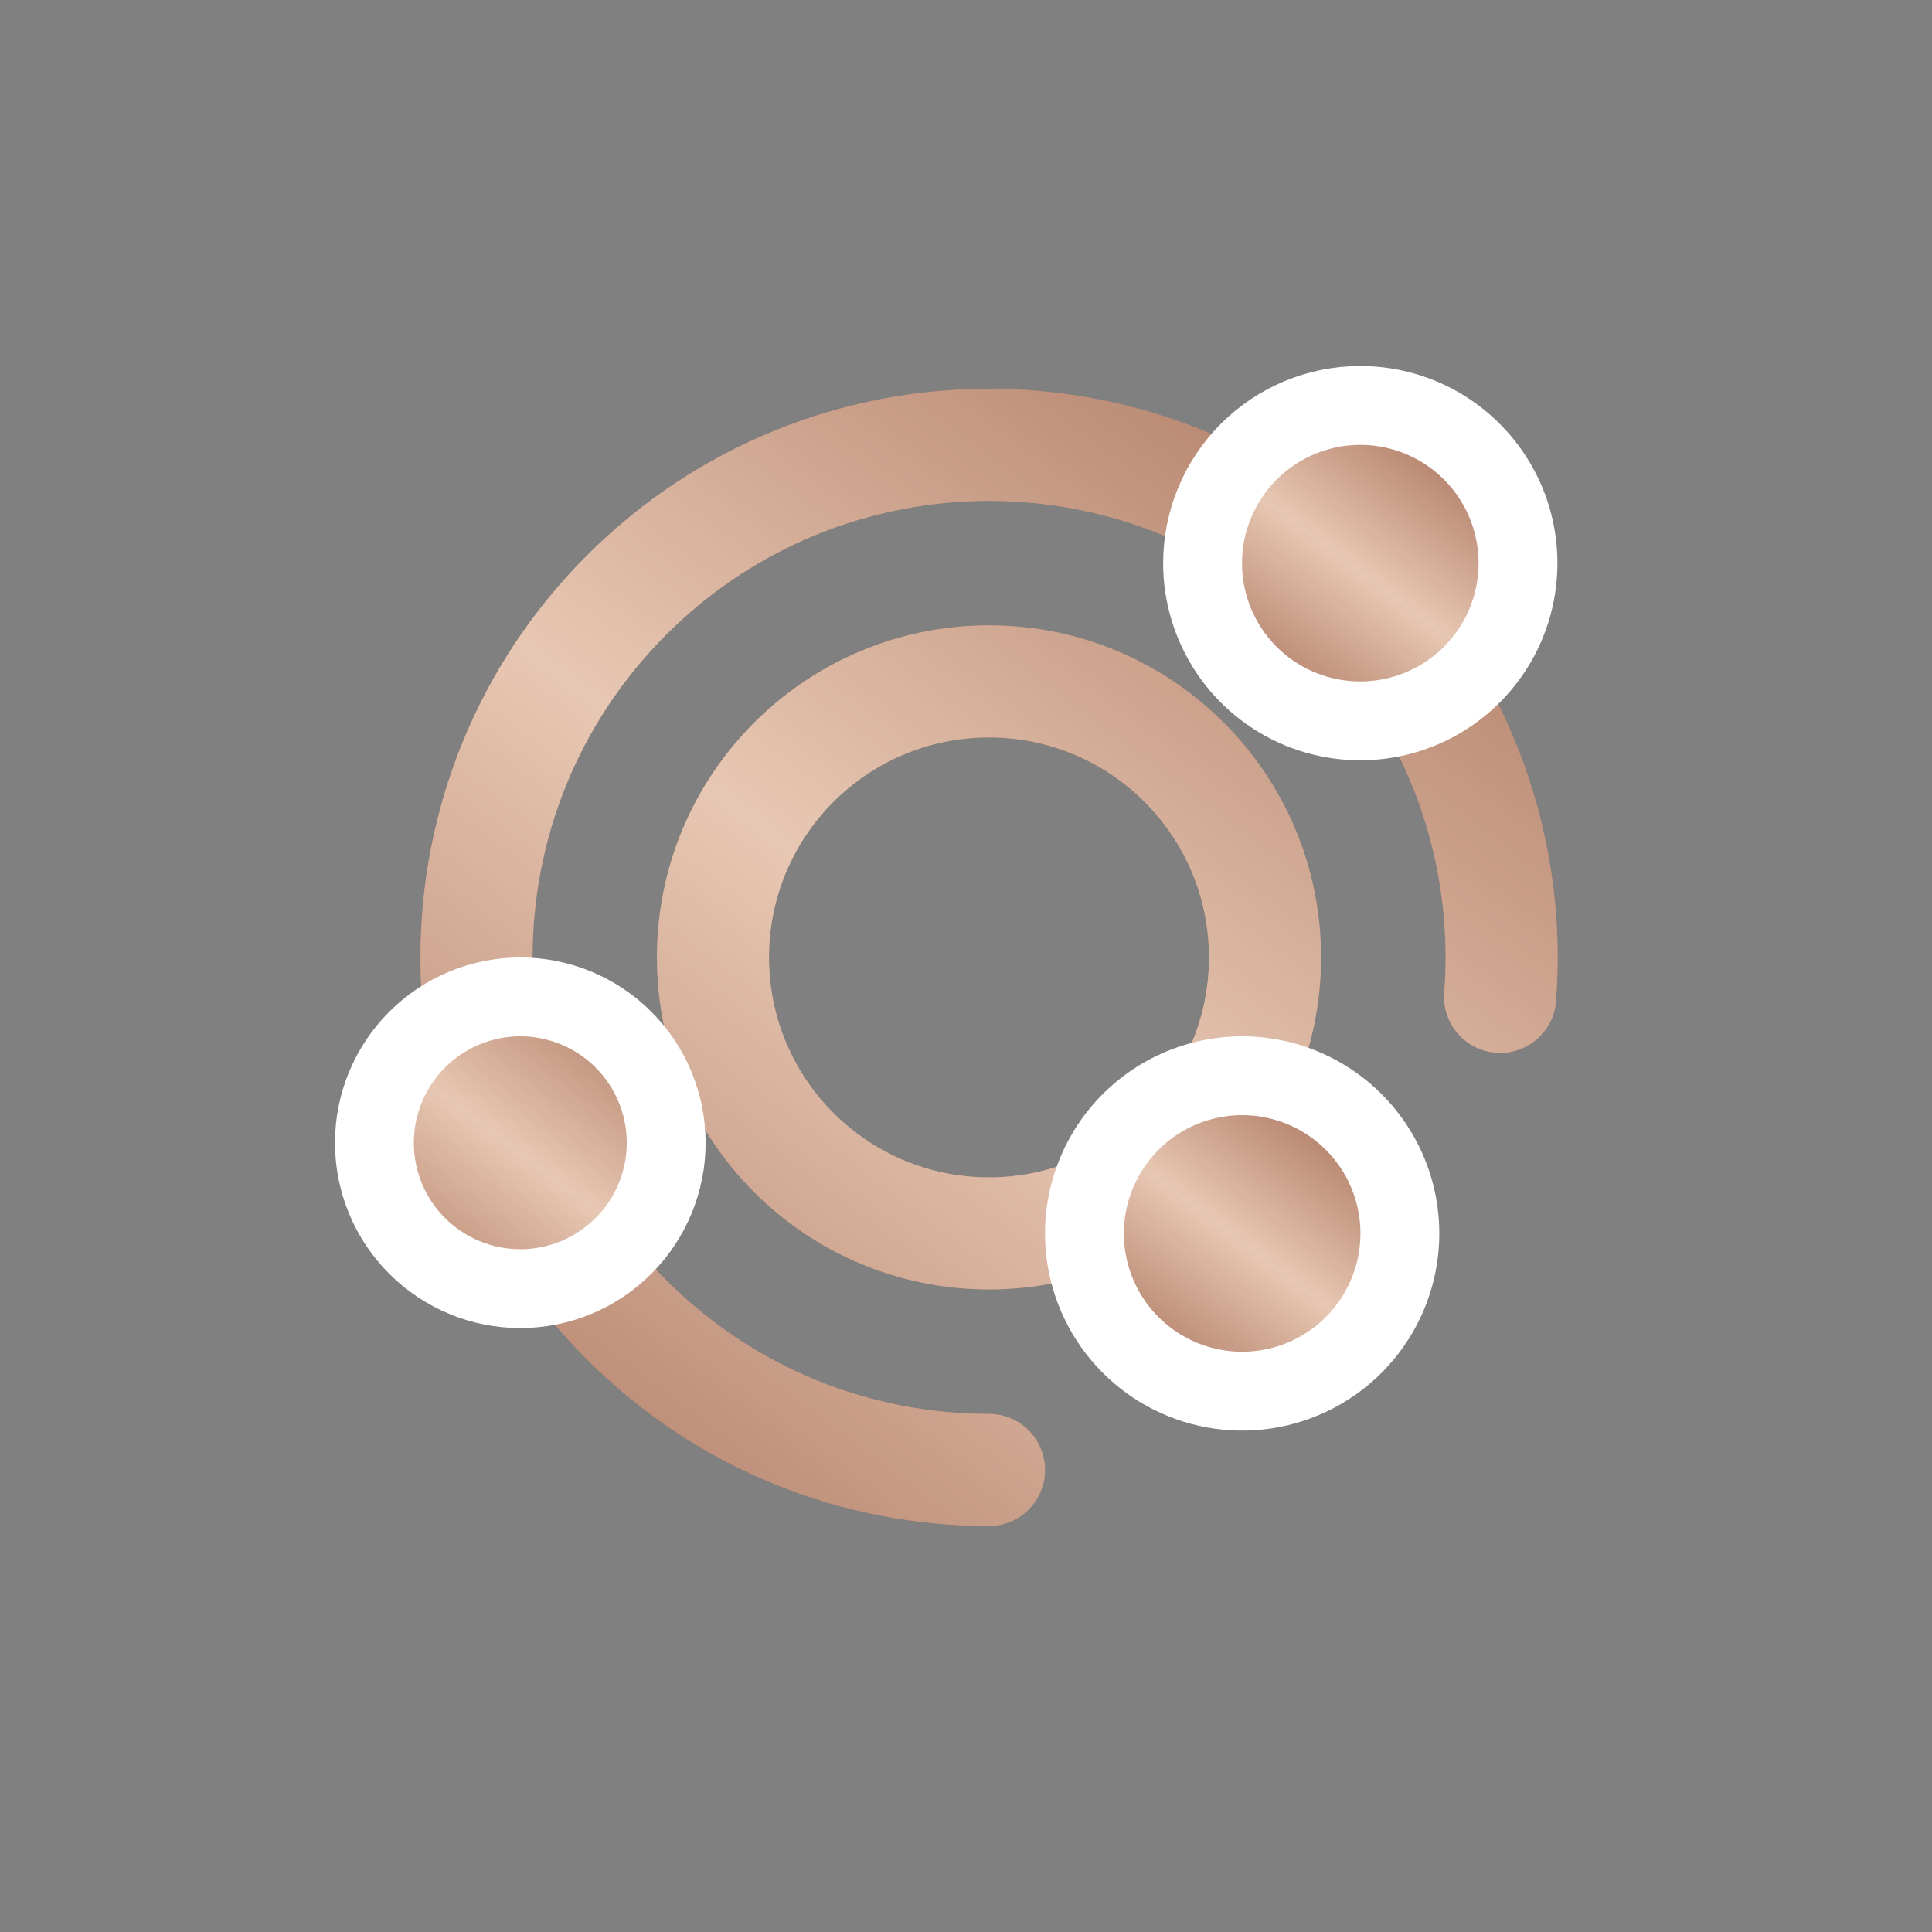
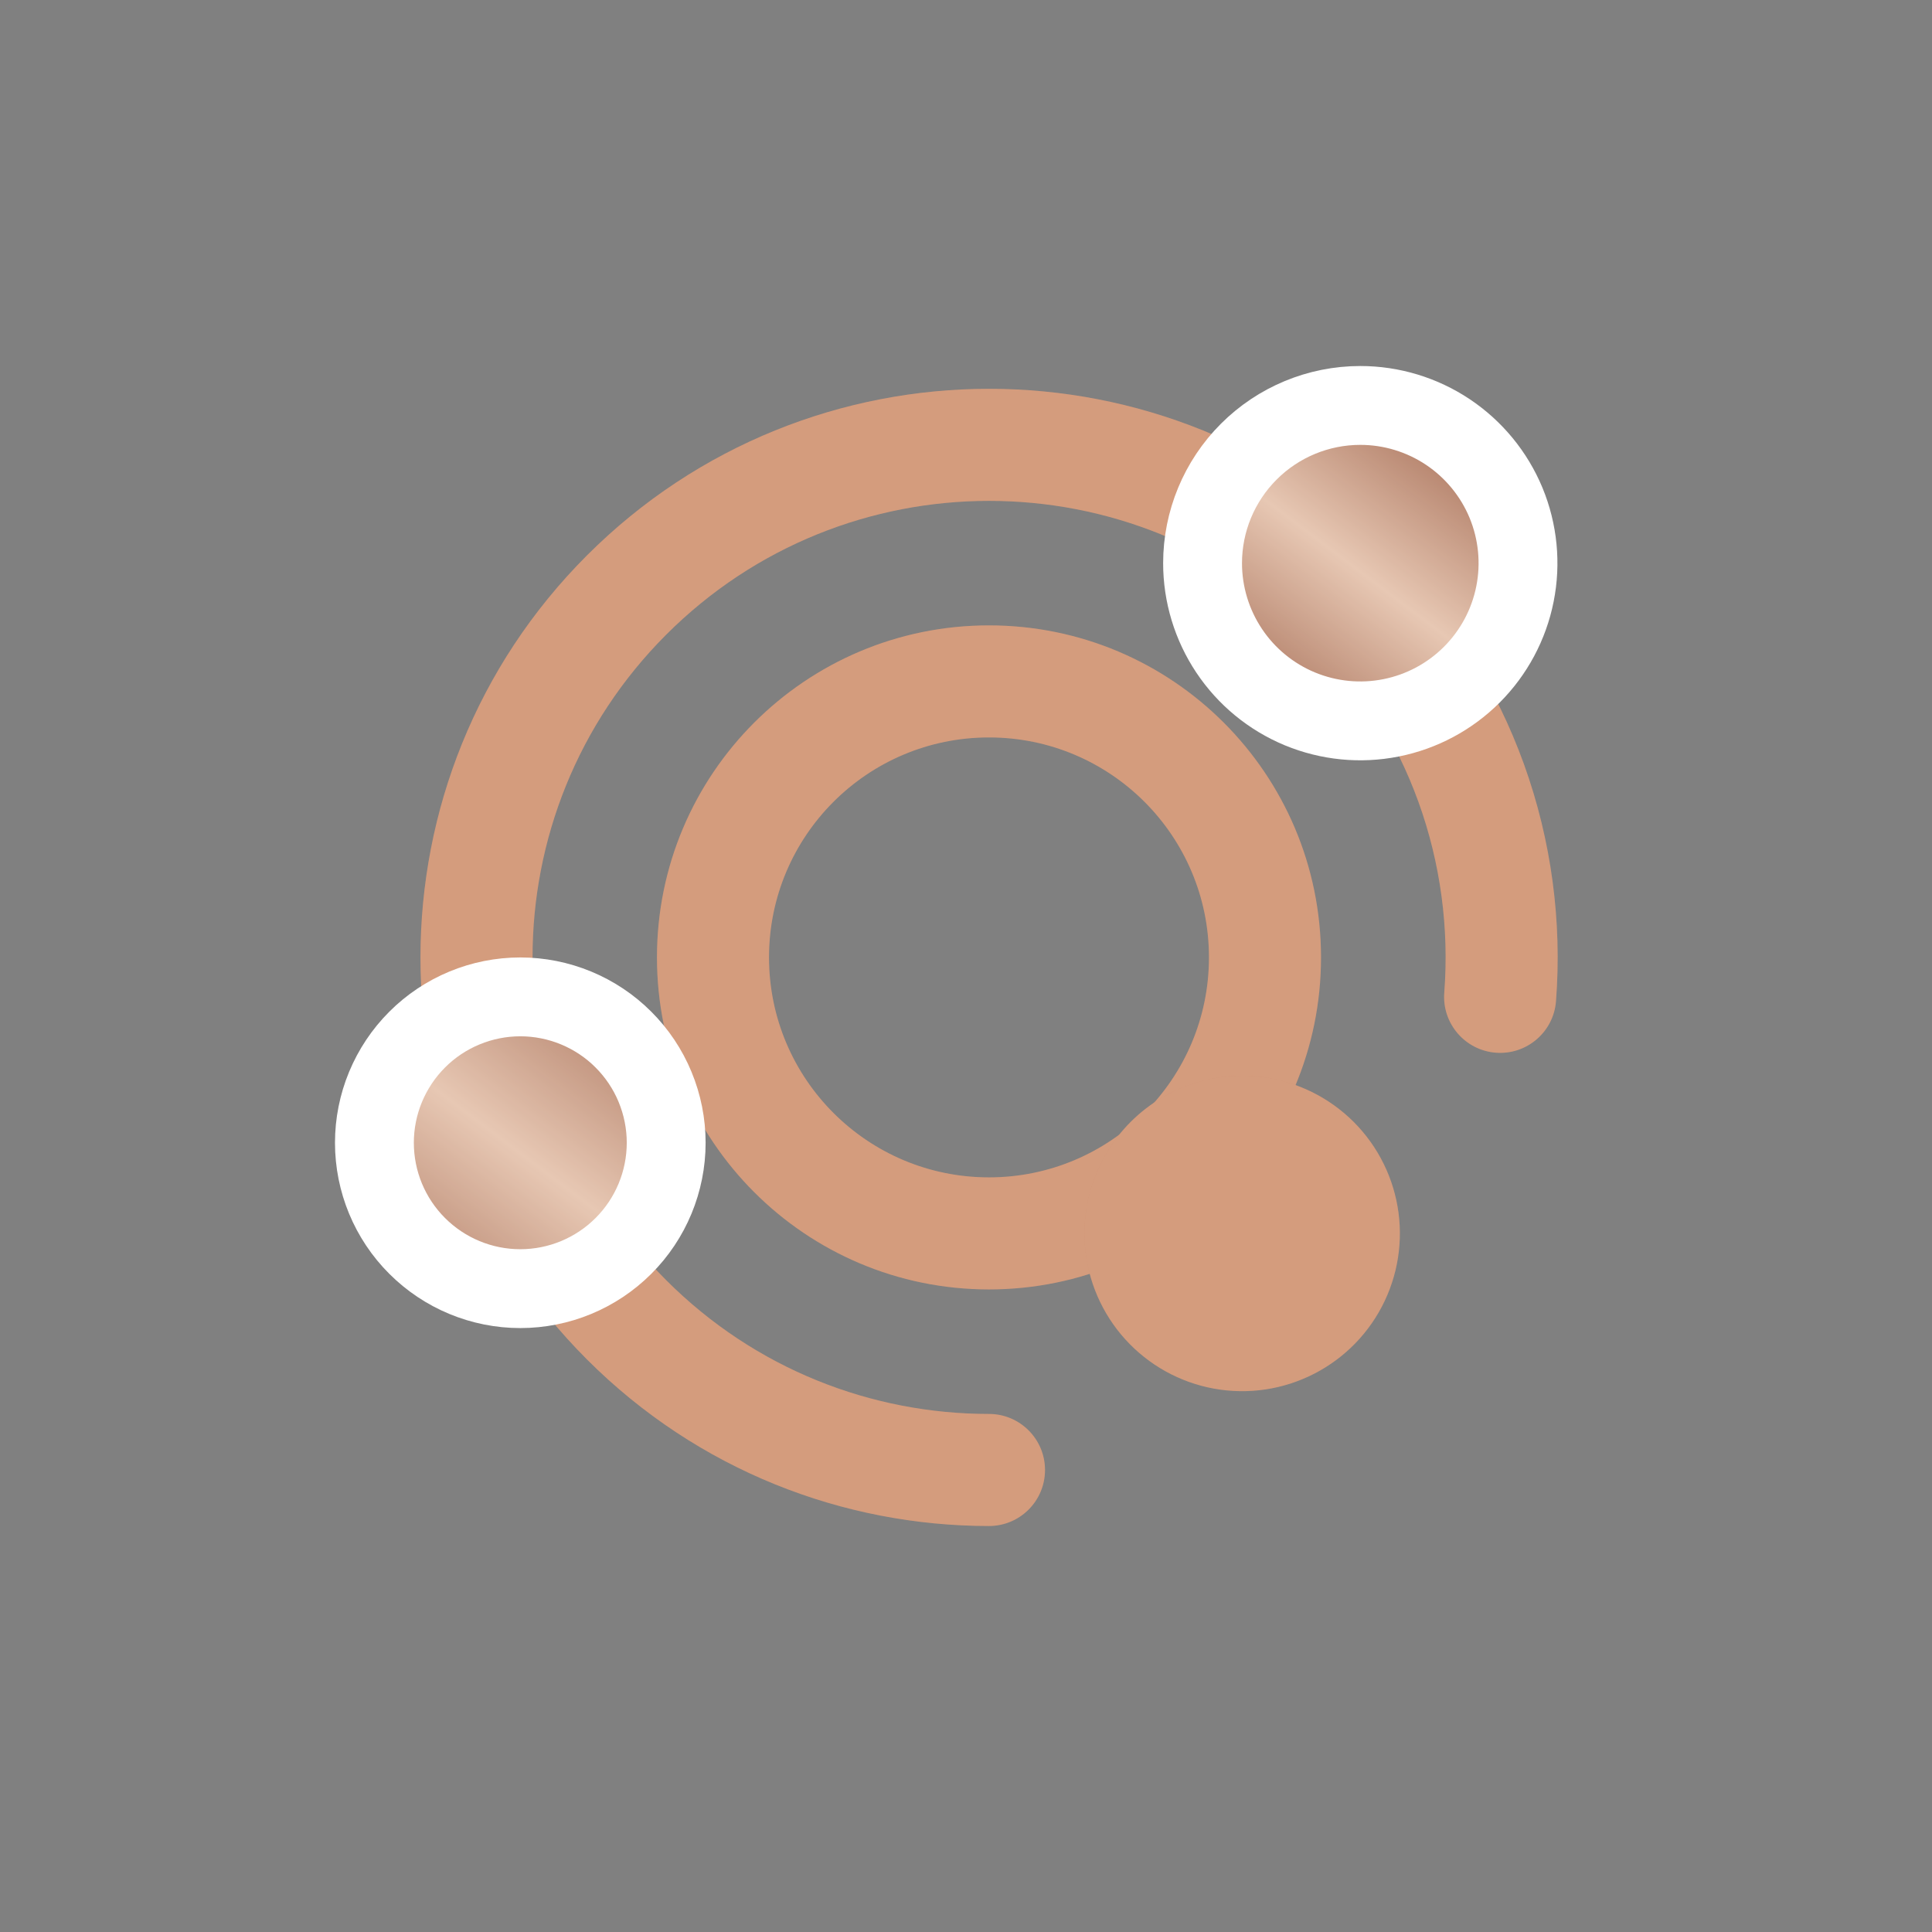
<svg xmlns="http://www.w3.org/2000/svg" width="49" height="49" viewBox="0 0 49 49" fill="none">
  <rect x="0" y="0" width="49" height="49" fill="#808080" stroke="none" />
  <path fill-rule="evenodd" clip-rule="evenodd" d="M16.898 32.47C12.376 27.948 12.376 20.617 16.898 16.095C21.419 11.573 28.751 11.573 33.273 16.095C35.76 18.582 36.88 21.918 36.63 25.174C36.57 25.956 37.156 26.639 37.938 26.699C38.721 26.759 39.404 26.174 39.464 25.391C39.774 21.343 38.381 17.184 35.282 14.085C29.651 8.453 20.52 8.453 14.888 14.085C9.256 19.717 9.256 28.848 14.888 34.48C17.703 37.295 21.395 38.703 25.083 38.703C25.868 38.703 26.504 38.067 26.504 37.282C26.504 36.498 25.868 35.861 25.083 35.861C22.118 35.861 19.158 34.731 16.898 32.47ZM19.504 24.282C19.504 21.201 22.002 18.703 25.083 18.703C28.164 18.703 30.662 21.201 30.662 24.282C30.662 27.363 28.164 29.861 25.083 29.861C22.002 29.861 19.504 27.363 19.504 24.282ZM25.083 15.861C20.432 15.861 16.662 19.631 16.662 24.282C16.662 28.933 20.432 32.703 25.083 32.703C29.734 32.703 33.504 28.933 33.504 24.282C33.504 19.631 29.734 15.861 25.083 15.861Z" fill="#C9835D" />
-   <path fill-rule="evenodd" clip-rule="evenodd" d="M16.898 32.47C12.376 27.948 12.376 20.617 16.898 16.095C21.419 11.573 28.751 11.573 33.273 16.095C35.76 18.582 36.88 21.918 36.63 25.174C36.57 25.956 37.156 26.639 37.938 26.699C38.721 26.759 39.404 26.174 39.464 25.391C39.774 21.343 38.381 17.184 35.282 14.085C29.651 8.453 20.52 8.453 14.888 14.085C9.256 19.717 9.256 28.848 14.888 34.48C17.703 37.295 21.395 38.703 25.083 38.703C25.868 38.703 26.504 38.067 26.504 37.282C26.504 36.498 25.868 35.861 25.083 35.861C22.118 35.861 19.158 34.731 16.898 32.47ZM19.504 24.282C19.504 21.201 22.002 18.703 25.083 18.703C28.164 18.703 30.662 21.201 30.662 24.282C30.662 27.363 28.164 29.861 25.083 29.861C22.002 29.861 19.504 27.363 19.504 24.282ZM25.083 15.861C20.432 15.861 16.662 19.631 16.662 24.282C16.662 28.933 20.432 32.703 25.083 32.703C29.734 32.703 33.504 28.933 33.504 24.282C33.504 19.631 29.734 15.861 25.083 15.861Z" fill="url(#paint0_linear_13541_11619)" />
  <path fill-rule="evenodd" clip-rule="evenodd" d="M16.898 32.47C12.376 27.948 12.376 20.617 16.898 16.095C21.419 11.573 28.751 11.573 33.273 16.095C35.76 18.582 36.88 21.918 36.63 25.174C36.57 25.956 37.156 26.639 37.938 26.699C38.721 26.759 39.404 26.174 39.464 25.391C39.774 21.343 38.381 17.184 35.282 14.085C29.651 8.453 20.52 8.453 14.888 14.085C9.256 19.717 9.256 28.848 14.888 34.48C17.703 37.295 21.395 38.703 25.083 38.703C25.868 38.703 26.504 38.067 26.504 37.282C26.504 36.498 25.868 35.861 25.083 35.861C22.118 35.861 19.158 34.731 16.898 32.47ZM19.504 24.282C19.504 21.201 22.002 18.703 25.083 18.703C28.164 18.703 30.662 21.201 30.662 24.282C30.662 27.363 28.164 29.861 25.083 29.861C22.002 29.861 19.504 27.363 19.504 24.282ZM25.083 15.861C20.432 15.861 16.662 19.631 16.662 24.282C16.662 28.933 20.432 32.703 25.083 32.703C29.734 32.703 33.504 28.933 33.504 24.282C33.504 19.631 29.734 15.861 25.083 15.861Z" fill="white" fill-opacity="0.2" />
  <path d="M30.5 14.283C30.5 15.074 30.735 15.847 31.174 16.505C31.613 17.163 32.238 17.676 32.969 17.979C33.7 18.281 34.504 18.361 35.28 18.206C36.056 18.052 36.769 17.671 37.328 17.112C37.888 16.552 38.269 15.84 38.423 15.064C38.578 14.288 38.498 13.483 38.196 12.752C37.893 12.022 37.38 11.397 36.722 10.957C36.065 10.518 35.291 10.283 34.5 10.283C33.439 10.283 32.422 10.705 31.672 11.455C30.922 12.205 30.5 13.222 30.5 14.283Z" fill="#C9835D" />
  <path d="M30.5 14.283C30.5 15.074 30.735 15.847 31.174 16.505C31.613 17.163 32.238 17.676 32.969 17.979C33.7 18.281 34.504 18.361 35.28 18.206C36.056 18.052 36.769 17.671 37.328 17.112C37.888 16.552 38.269 15.84 38.423 15.064C38.578 14.288 38.498 13.483 38.196 12.752C37.893 12.022 37.38 11.397 36.722 10.957C36.065 10.518 35.291 10.283 34.5 10.283C33.439 10.283 32.422 10.705 31.672 11.455C30.922 12.205 30.5 13.222 30.5 14.283Z" fill="url(#paint1_linear_13541_11619)" />
  <path d="M30.5 14.283C30.5 15.074 30.735 15.847 31.174 16.505C31.613 17.163 32.238 17.676 32.969 17.979C33.7 18.281 34.504 18.361 35.28 18.206C36.056 18.052 36.769 17.671 37.328 17.112C37.888 16.552 38.269 15.84 38.423 15.064C38.578 14.288 38.498 13.483 38.196 12.752C37.893 12.022 37.38 11.397 36.722 10.957C36.065 10.518 35.291 10.283 34.5 10.283C33.439 10.283 32.422 10.705 31.672 11.455C30.922 12.205 30.5 13.222 30.5 14.283Z" fill="white" fill-opacity="0.2" />
  <path d="M30.5 14.283C30.5 15.074 30.735 15.847 31.174 16.505C31.613 17.163 32.238 17.676 32.969 17.979C33.7 18.281 34.504 18.361 35.28 18.206C36.056 18.052 36.769 17.671 37.328 17.112C37.888 16.552 38.269 15.84 38.423 15.064C38.578 14.288 38.498 13.483 38.196 12.752C37.893 12.022 37.38 11.397 36.722 10.957C36.065 10.518 35.291 10.283 34.5 10.283C33.439 10.283 32.422 10.705 31.672 11.455C30.922 12.205 30.5 13.222 30.5 14.283Z" stroke="white" stroke-width="2" />
  <path d="M9.496 28.983C9.496 29.965 9.886 30.906 10.58 31.599C11.274 32.293 12.215 32.683 13.196 32.683C14.177 32.683 15.118 32.293 15.812 31.599C16.506 30.906 16.896 29.965 16.896 28.983C16.896 28.497 16.8 28.016 16.614 27.567C16.429 27.119 16.156 26.711 15.812 26.367C15.469 26.023 15.061 25.751 14.612 25.565C14.163 25.379 13.682 25.283 13.196 25.283C12.71 25.283 12.229 25.379 11.78 25.565C11.331 25.751 10.923 26.023 10.58 26.367C10.236 26.711 9.964 27.119 9.778 27.567C9.592 28.016 9.496 28.497 9.496 28.983Z" fill="#C9835D" />
  <path d="M9.496 28.983C9.496 29.965 9.886 30.906 10.58 31.599C11.274 32.293 12.215 32.683 13.196 32.683C14.177 32.683 15.118 32.293 15.812 31.599C16.506 30.906 16.896 29.965 16.896 28.983C16.896 28.497 16.8 28.016 16.614 27.567C16.429 27.119 16.156 26.711 15.812 26.367C15.469 26.023 15.061 25.751 14.612 25.565C14.163 25.379 13.682 25.283 13.196 25.283C12.71 25.283 12.229 25.379 11.78 25.565C11.331 25.751 10.923 26.023 10.58 26.367C10.236 26.711 9.964 27.119 9.778 27.567C9.592 28.016 9.496 28.497 9.496 28.983Z" fill="url(#paint2_linear_13541_11619)" />
  <path d="M9.496 28.983C9.496 29.965 9.886 30.906 10.58 31.599C11.274 32.293 12.215 32.683 13.196 32.683C14.177 32.683 15.118 32.293 15.812 31.599C16.506 30.906 16.896 29.965 16.896 28.983C16.896 28.497 16.8 28.016 16.614 27.567C16.429 27.119 16.156 26.711 15.812 26.367C15.469 26.023 15.061 25.751 14.612 25.565C14.163 25.379 13.682 25.283 13.196 25.283C12.71 25.283 12.229 25.379 11.78 25.565C11.331 25.751 10.923 26.023 10.58 26.367C10.236 26.711 9.964 27.119 9.778 27.567C9.592 28.016 9.496 28.497 9.496 28.983Z" fill="white" fill-opacity="0.2" />
  <path d="M9.496 28.983C9.496 29.965 9.886 30.906 10.58 31.599C11.274 32.293 12.215 32.683 13.196 32.683C14.177 32.683 15.118 32.293 15.812 31.599C16.506 30.906 16.896 29.965 16.896 28.983C16.896 28.497 16.8 28.016 16.614 27.567C16.429 27.119 16.156 26.711 15.812 26.367C15.469 26.023 15.061 25.751 14.612 25.565C14.163 25.379 13.682 25.283 13.196 25.283C12.71 25.283 12.229 25.379 11.78 25.565C11.331 25.751 10.923 26.023 10.58 26.367C10.236 26.711 9.964 27.119 9.778 27.567C9.592 28.016 9.496 28.497 9.496 28.983Z" stroke="white" stroke-width="2" />
  <path d="M27.504 31.284C27.504 32.164 27.795 33.02 28.331 33.719C28.867 34.417 29.619 34.919 30.469 35.147C31.32 35.375 32.222 35.316 33.035 34.978C33.849 34.641 34.528 34.045 34.968 33.283C35.408 32.52 35.585 31.634 35.47 30.761C35.355 29.888 34.955 29.077 34.332 28.454C33.709 27.832 32.898 27.432 32.025 27.317C31.152 27.203 30.266 27.379 29.503 27.819C28.895 28.171 28.39 28.676 28.04 29.284C27.689 29.892 27.504 30.582 27.504 31.284Z" fill="#C9835D" />
-   <path d="M27.504 31.284C27.504 32.164 27.795 33.02 28.331 33.719C28.867 34.417 29.619 34.919 30.469 35.147C31.32 35.375 32.222 35.316 33.035 34.978C33.849 34.641 34.528 34.045 34.968 33.283C35.408 32.52 35.585 31.634 35.47 30.761C35.355 29.888 34.955 29.077 34.332 28.454C33.709 27.832 32.898 27.432 32.025 27.317C31.152 27.203 30.266 27.379 29.503 27.819C28.895 28.171 28.39 28.676 28.04 29.284C27.689 29.892 27.504 30.582 27.504 31.284Z" fill="url(#paint3_linear_13541_11619)" />
  <path d="M27.504 31.284C27.504 32.164 27.795 33.02 28.331 33.719C28.867 34.417 29.619 34.919 30.469 35.147C31.32 35.375 32.222 35.316 33.035 34.978C33.849 34.641 34.528 34.045 34.968 33.283C35.408 32.52 35.585 31.634 35.47 30.761C35.355 29.888 34.955 29.077 34.332 28.454C33.709 27.832 32.898 27.432 32.025 27.317C31.152 27.203 30.266 27.379 29.503 27.819C28.895 28.171 28.39 28.676 28.04 29.284C27.689 29.892 27.504 30.582 27.504 31.284Z" fill="white" fill-opacity="0.2" />
-   <path d="M27.504 31.284C27.504 32.164 27.795 33.02 28.331 33.719C28.867 34.417 29.619 34.919 30.469 35.147C31.32 35.375 32.222 35.316 33.035 34.978C33.849 34.641 34.528 34.045 34.968 33.283C35.408 32.52 35.585 31.634 35.47 30.761C35.355 29.888 34.955 29.077 34.332 28.454C33.709 27.832 32.898 27.432 32.025 27.317C31.152 27.203 30.266 27.379 29.503 27.819C28.895 28.171 28.39 28.676 28.04 29.284C27.689 29.892 27.504 30.582 27.504 31.284Z" stroke="white" stroke-width="2" />
  <defs>
    <linearGradient id="paint0_linear_13541_11619" x1="15.483" y1="-8.322" x2="-9.903" y2="25.295" gradientUnits="userSpaceOnUse">
      <stop stop-color="#702D16" stop-opacity="0.6" />
      <stop offset="0.5" stop-color="#F2DFCE" stop-opacity="0.6" />
      <stop offset="1" stop-color="#702D16" stop-opacity="0.603" />
    </linearGradient>
    <linearGradient id="paint1_linear_13541_11619" x1="32.502" y1="7.501" x2="27.221" y2="14.494" gradientUnits="userSpaceOnUse">
      <stop stop-color="#702D16" stop-opacity="0.6" />
      <stop offset="0.5" stop-color="#F2DFCE" stop-opacity="0.6" />
      <stop offset="1" stop-color="#702D16" stop-opacity="0.603" />
    </linearGradient>
    <linearGradient id="paint2_linear_13541_11619" x1="10.732" y1="20.618" x2="4.219" y2="29.243" gradientUnits="userSpaceOnUse">
      <stop stop-color="#702D16" stop-opacity="0.6" />
      <stop offset="0.5" stop-color="#F2DFCE" stop-opacity="0.6" />
      <stop offset="1" stop-color="#702D16" stop-opacity="0.603" />
    </linearGradient>
    <linearGradient id="paint3_linear_13541_11619" x1="29.506" y1="24.501" x2="24.225" y2="31.494" gradientUnits="userSpaceOnUse">
      <stop stop-color="#702D16" stop-opacity="0.6" />
      <stop offset="0.5" stop-color="#F2DFCE" stop-opacity="0.6" />
      <stop offset="1" stop-color="#702D16" stop-opacity="0.603" />
    </linearGradient>
  </defs>
</svg>